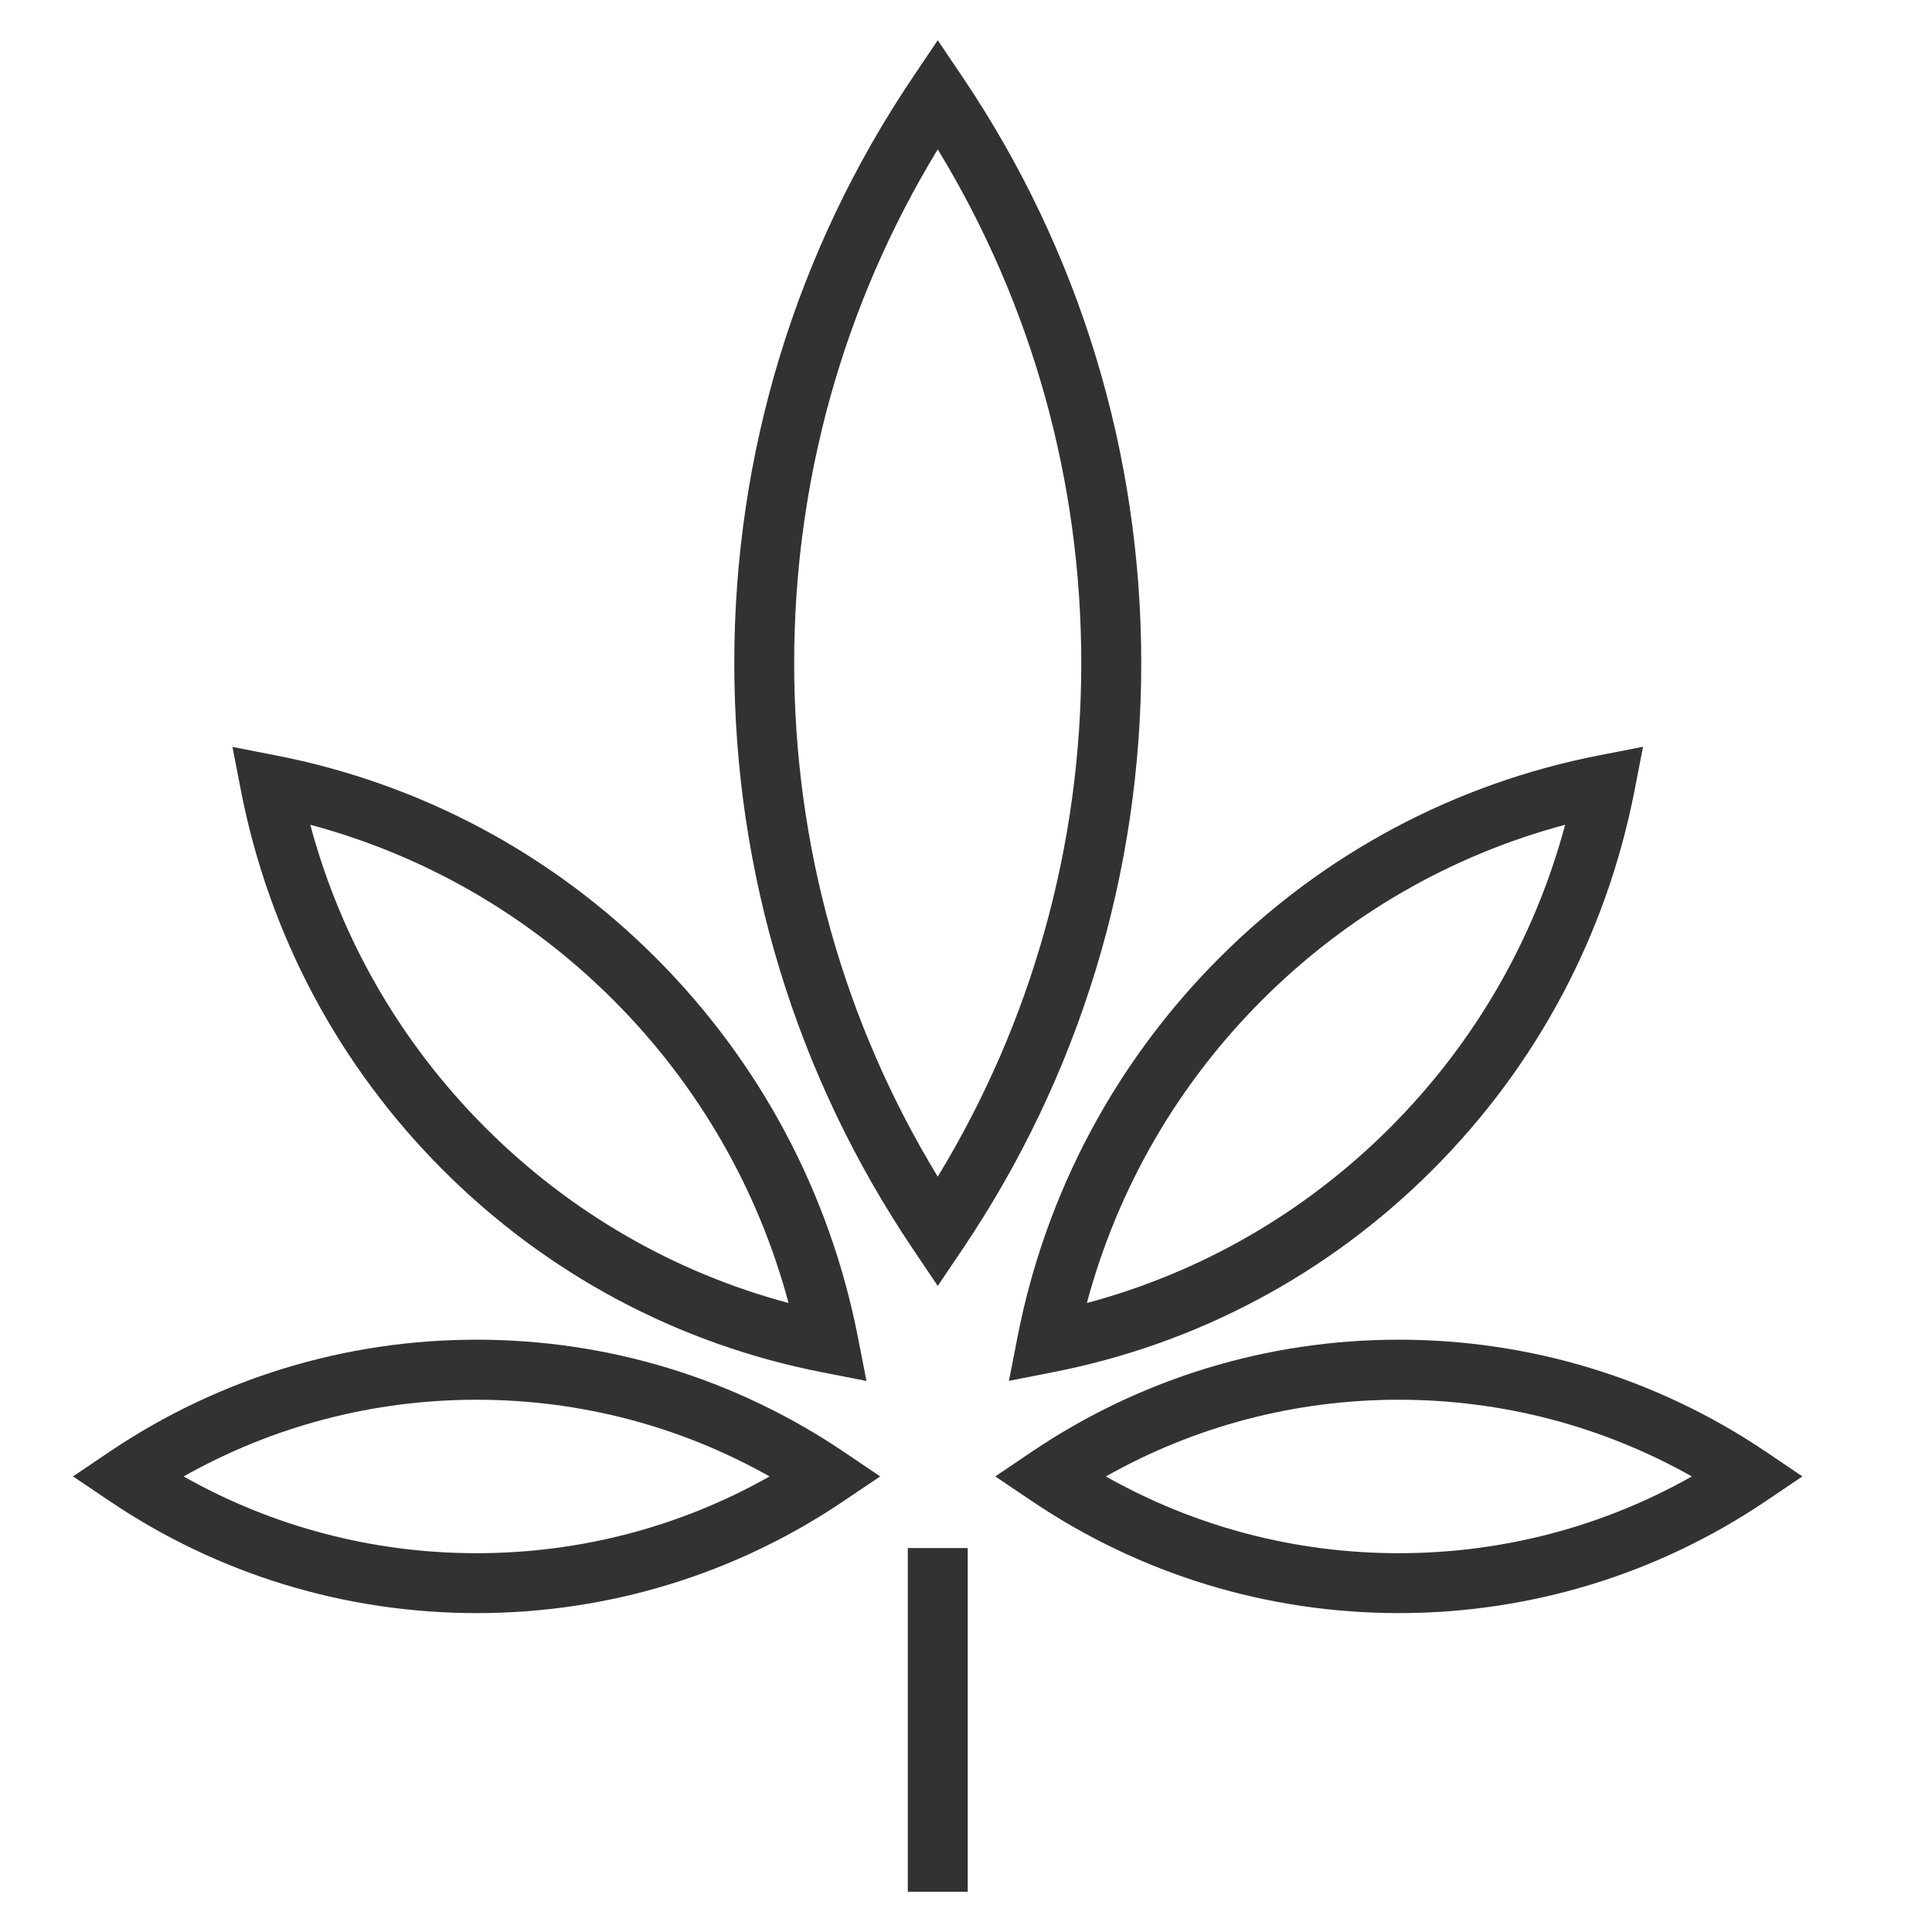
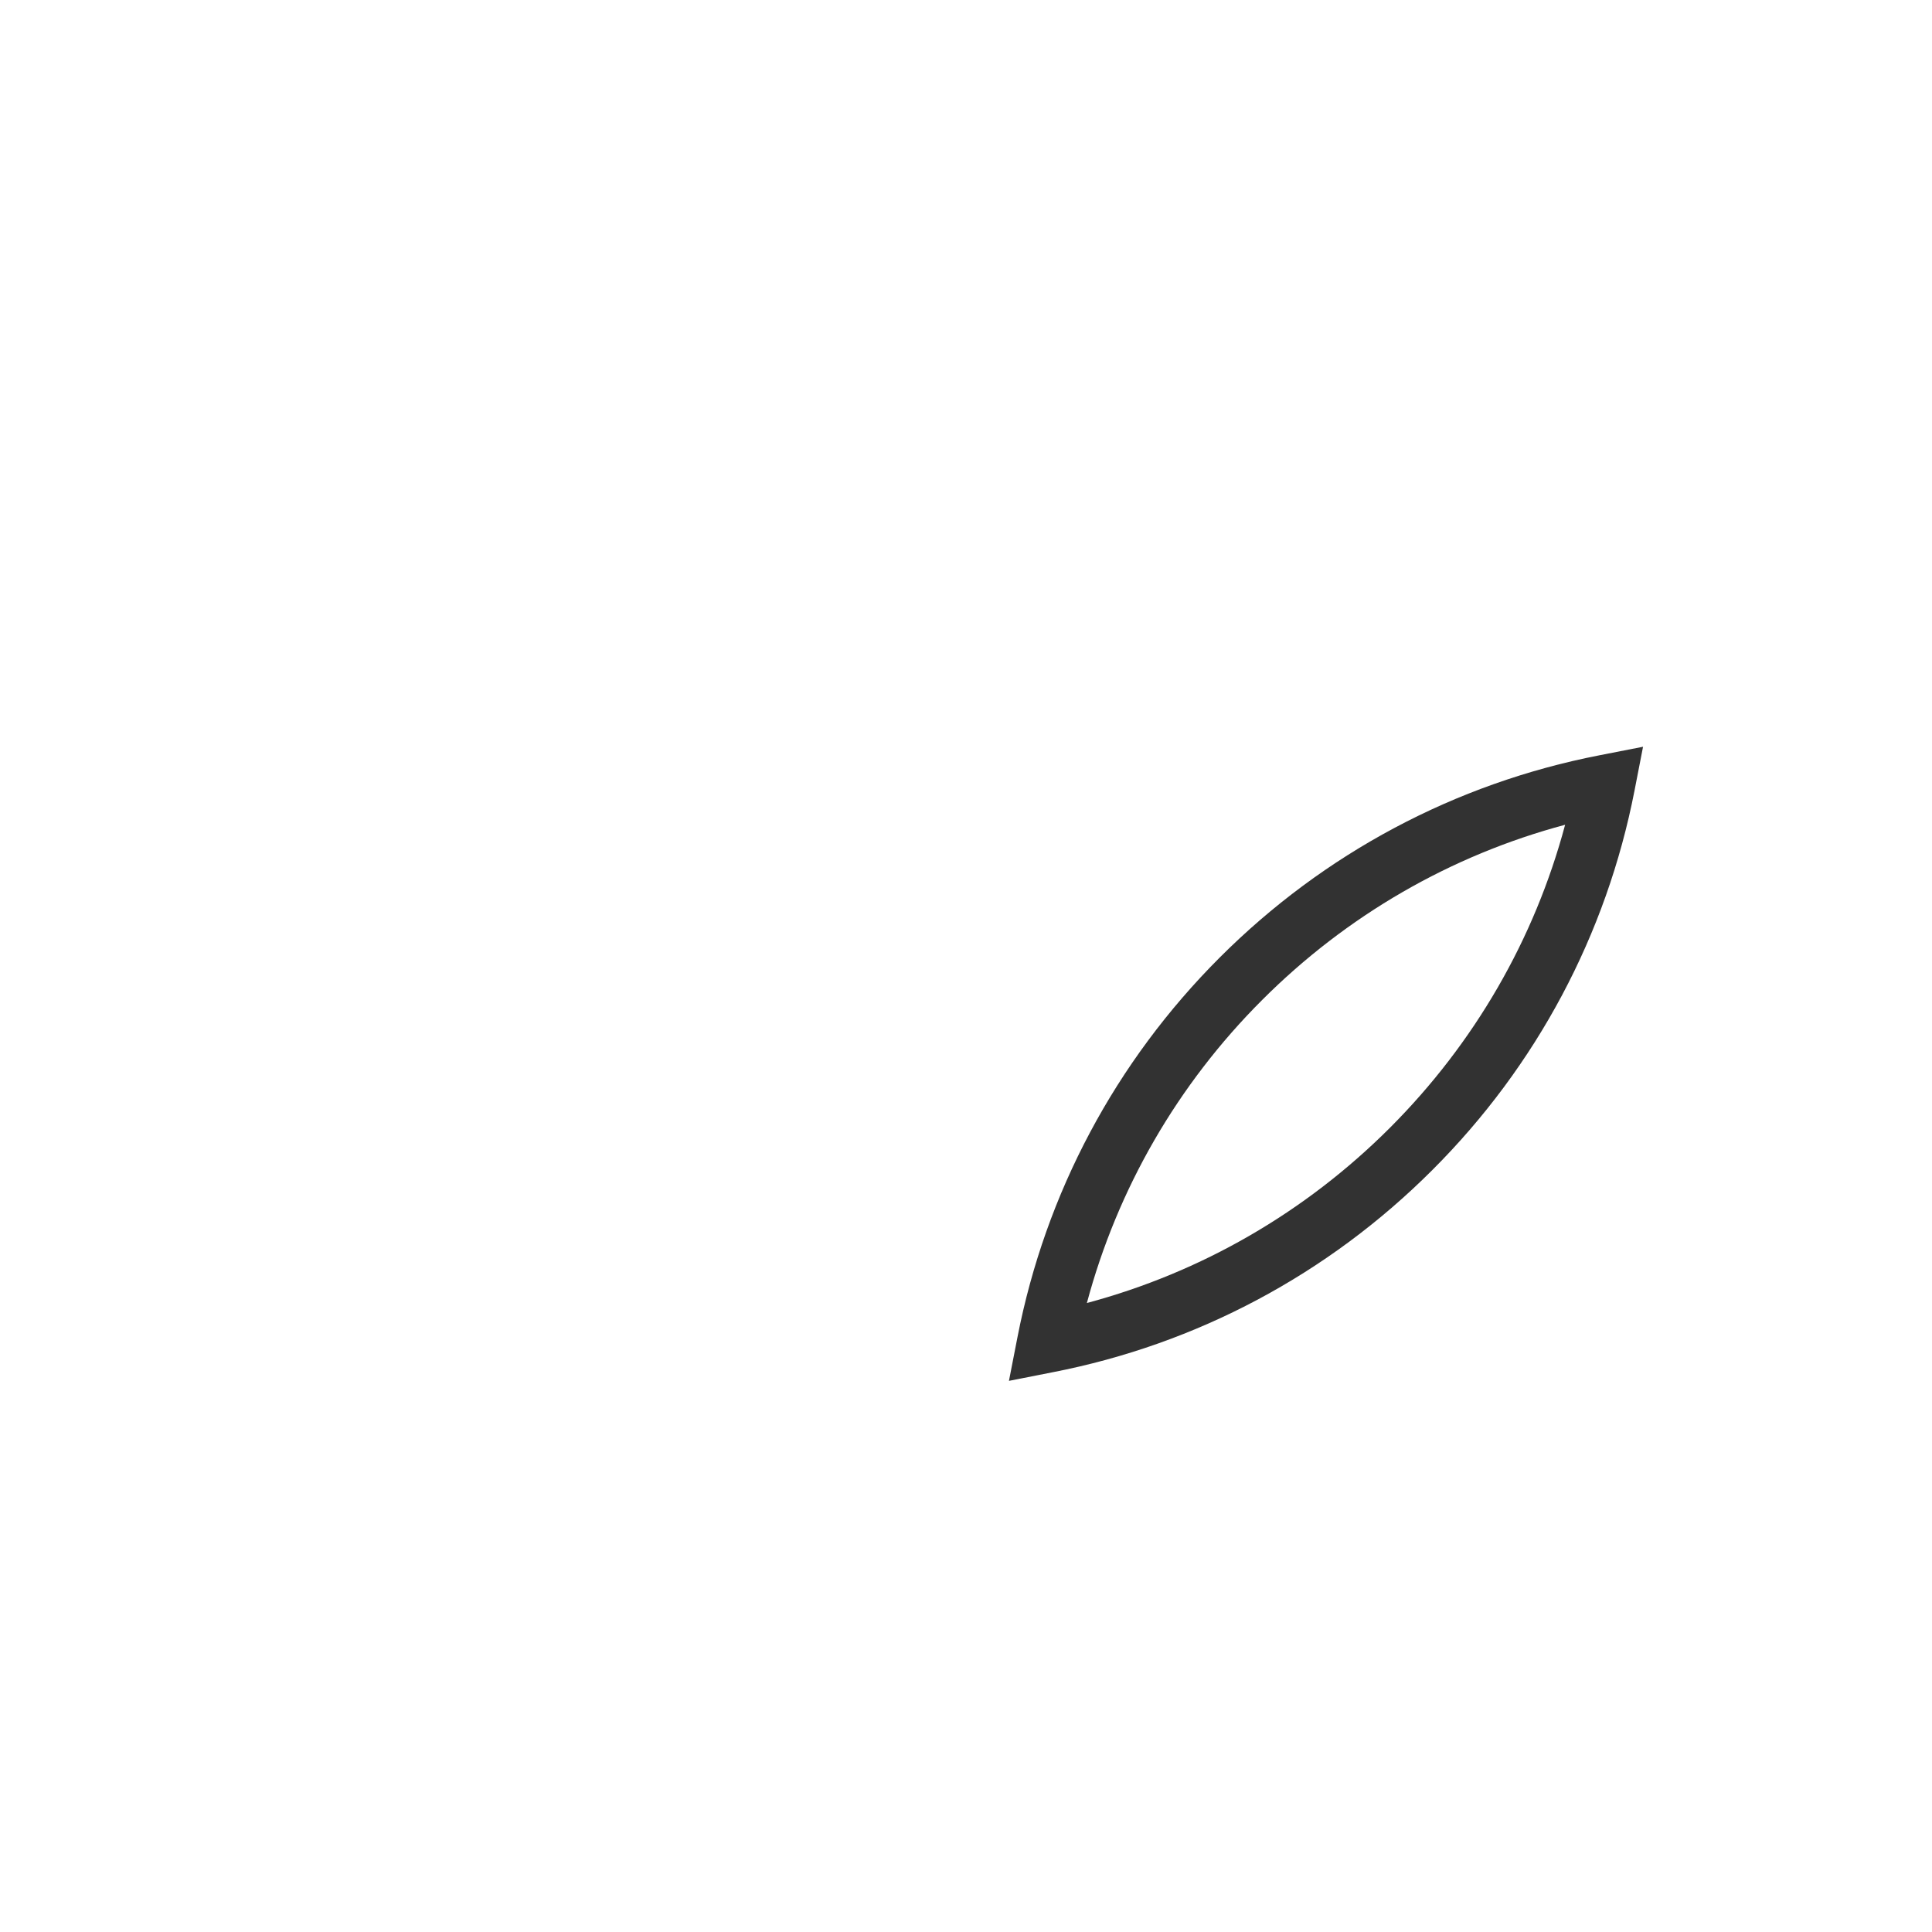
<svg xmlns="http://www.w3.org/2000/svg" width="48" height="48" viewBox="0 0 48 48" fill="none">
-   <path d="M23.298 31.948L22.681 31.031C19.778 26.724 18.243 21.689 18.243 16.474C18.243 11.258 19.778 6.225 22.681 1.916L23.298 1L23.916 1.916C26.82 6.224 28.354 11.258 28.354 16.474C28.354 21.69 26.82 26.724 23.916 31.032L23.298 31.948ZM23.298 3.711C20.96 7.551 19.731 11.939 19.731 16.473C19.731 21.006 20.962 25.394 23.298 29.234C25.634 25.394 26.864 21.006 26.864 16.473C26.864 11.939 25.635 7.551 23.298 3.711Z" fill="#323232" />
-   <path d="M11.841 40.077C8.576 40.077 5.426 39.115 2.731 37.299L1.814 36.681L2.731 36.062C5.428 34.246 8.578 33.284 11.841 33.284C15.106 33.284 18.256 34.246 20.951 36.062L21.868 36.681L20.951 37.299C18.256 39.117 15.106 40.077 11.841 40.077ZM4.562 36.682C6.776 37.933 9.27 38.589 11.841 38.589C14.412 38.589 16.907 37.933 19.12 36.682C16.906 35.432 14.412 34.776 11.841 34.776C9.27 34.776 6.776 35.432 4.562 36.682Z" fill="#323232" />
-   <path d="M21.527 34.309L20.442 34.097C16.86 33.4 13.599 31.662 11.01 29.073C8.42 26.483 6.683 23.22 5.986 19.641L5.775 18.557L6.859 18.769C10.44 19.467 13.701 21.204 16.291 23.794C18.88 26.383 20.617 29.646 21.315 33.225L21.527 34.309ZM7.709 20.491C8.469 23.334 9.96 25.918 12.063 28.02C14.165 30.122 16.749 31.613 19.591 32.373C18.831 29.531 17.34 26.947 15.238 24.845C13.137 22.742 10.551 21.251 7.709 20.491Z" fill="#323232" />
  <path d="M25.067 34.307L25.279 33.221C25.977 29.64 27.714 26.379 30.303 23.79C32.893 21.2 36.154 19.463 39.737 18.765L40.821 18.553L40.61 19.637C39.913 23.218 38.178 26.48 35.586 29.069C32.997 31.658 29.736 33.396 26.154 34.093L25.067 34.307ZM38.885 20.491C36.043 21.251 33.459 22.742 31.357 24.845C29.254 26.947 27.765 29.531 27.003 32.373C29.845 31.613 32.429 30.122 34.532 28.02C36.634 25.917 38.125 23.333 38.885 20.491Z" fill="#323232" />
-   <path d="M34.751 40.077C31.489 40.077 28.339 39.115 25.644 37.299L24.727 36.681L25.644 36.062C28.339 34.246 31.487 33.284 34.751 33.284C38.017 33.284 41.169 34.246 43.864 36.062L44.78 36.681L43.864 37.299C41.167 39.117 38.015 40.077 34.751 40.077ZM27.475 36.682C29.689 37.933 32.181 38.589 34.751 38.589C37.324 38.589 39.82 37.933 42.033 36.682C39.818 35.432 37.324 34.776 34.751 34.776C32.181 34.776 29.687 35.432 27.475 36.682Z" fill="#323232" />
-   <path d="M22.554 38.461H24.043V47H22.554V38.461Z" fill="#323232" />
</svg>